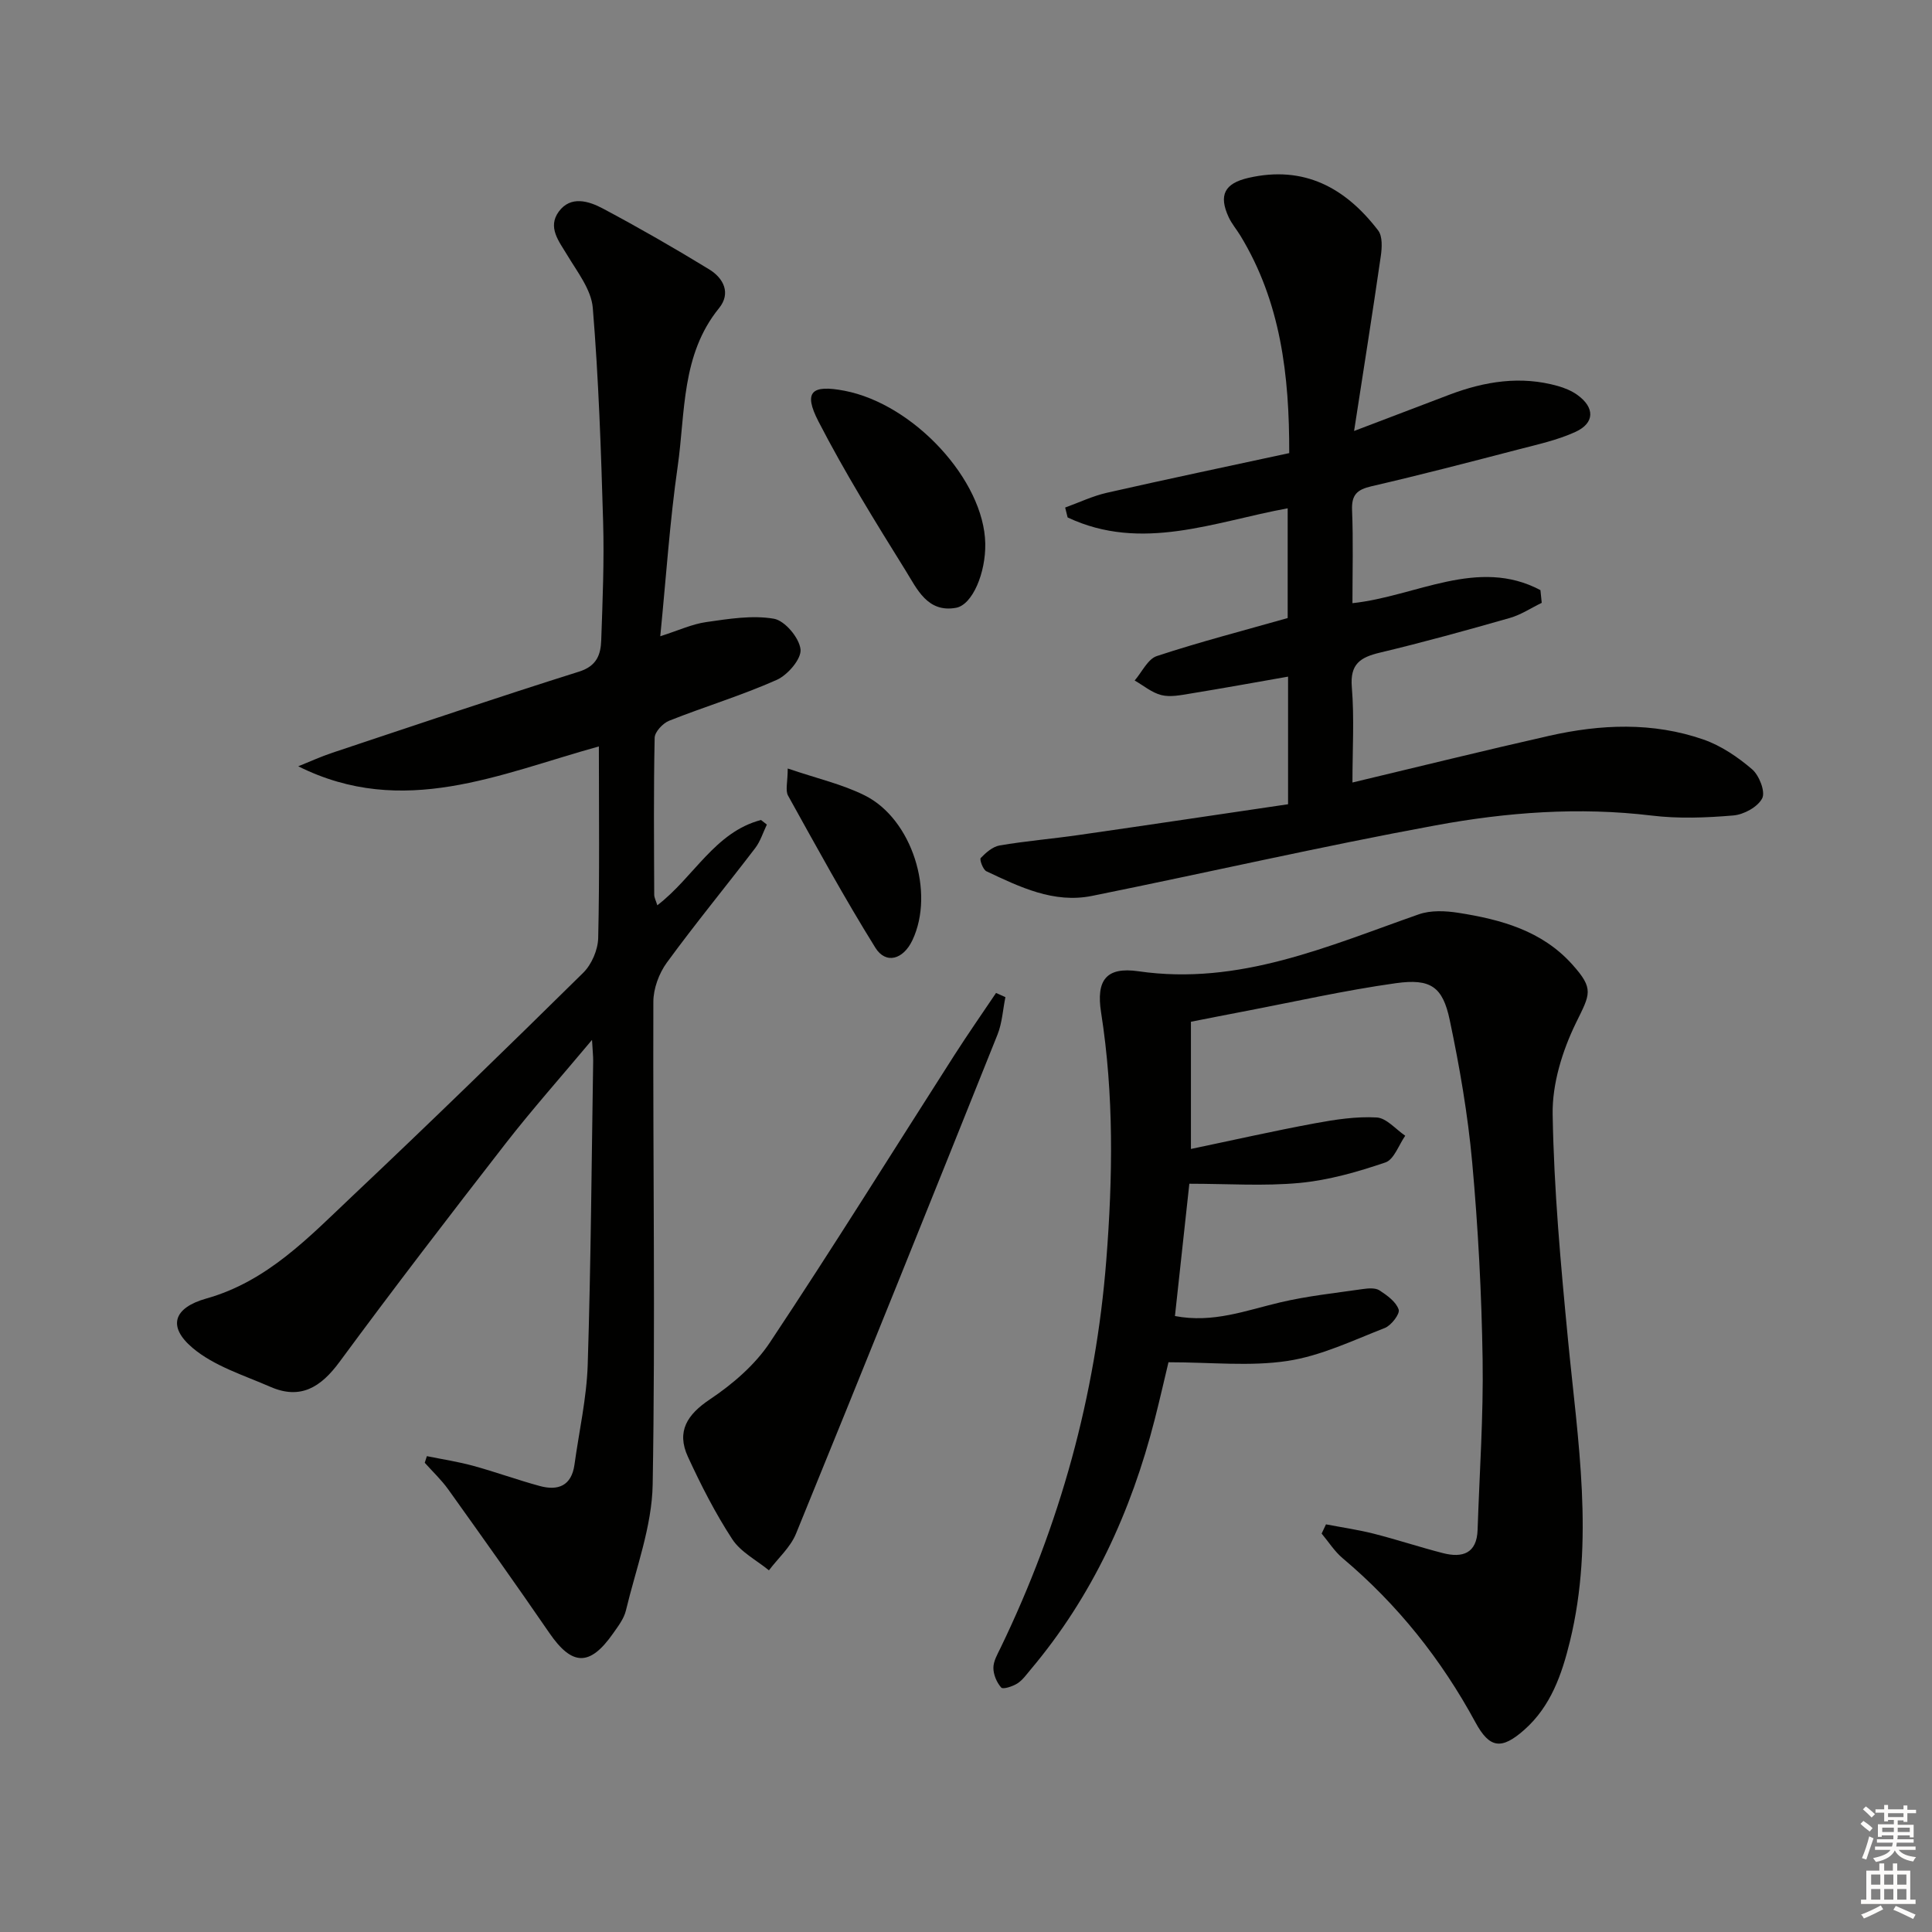
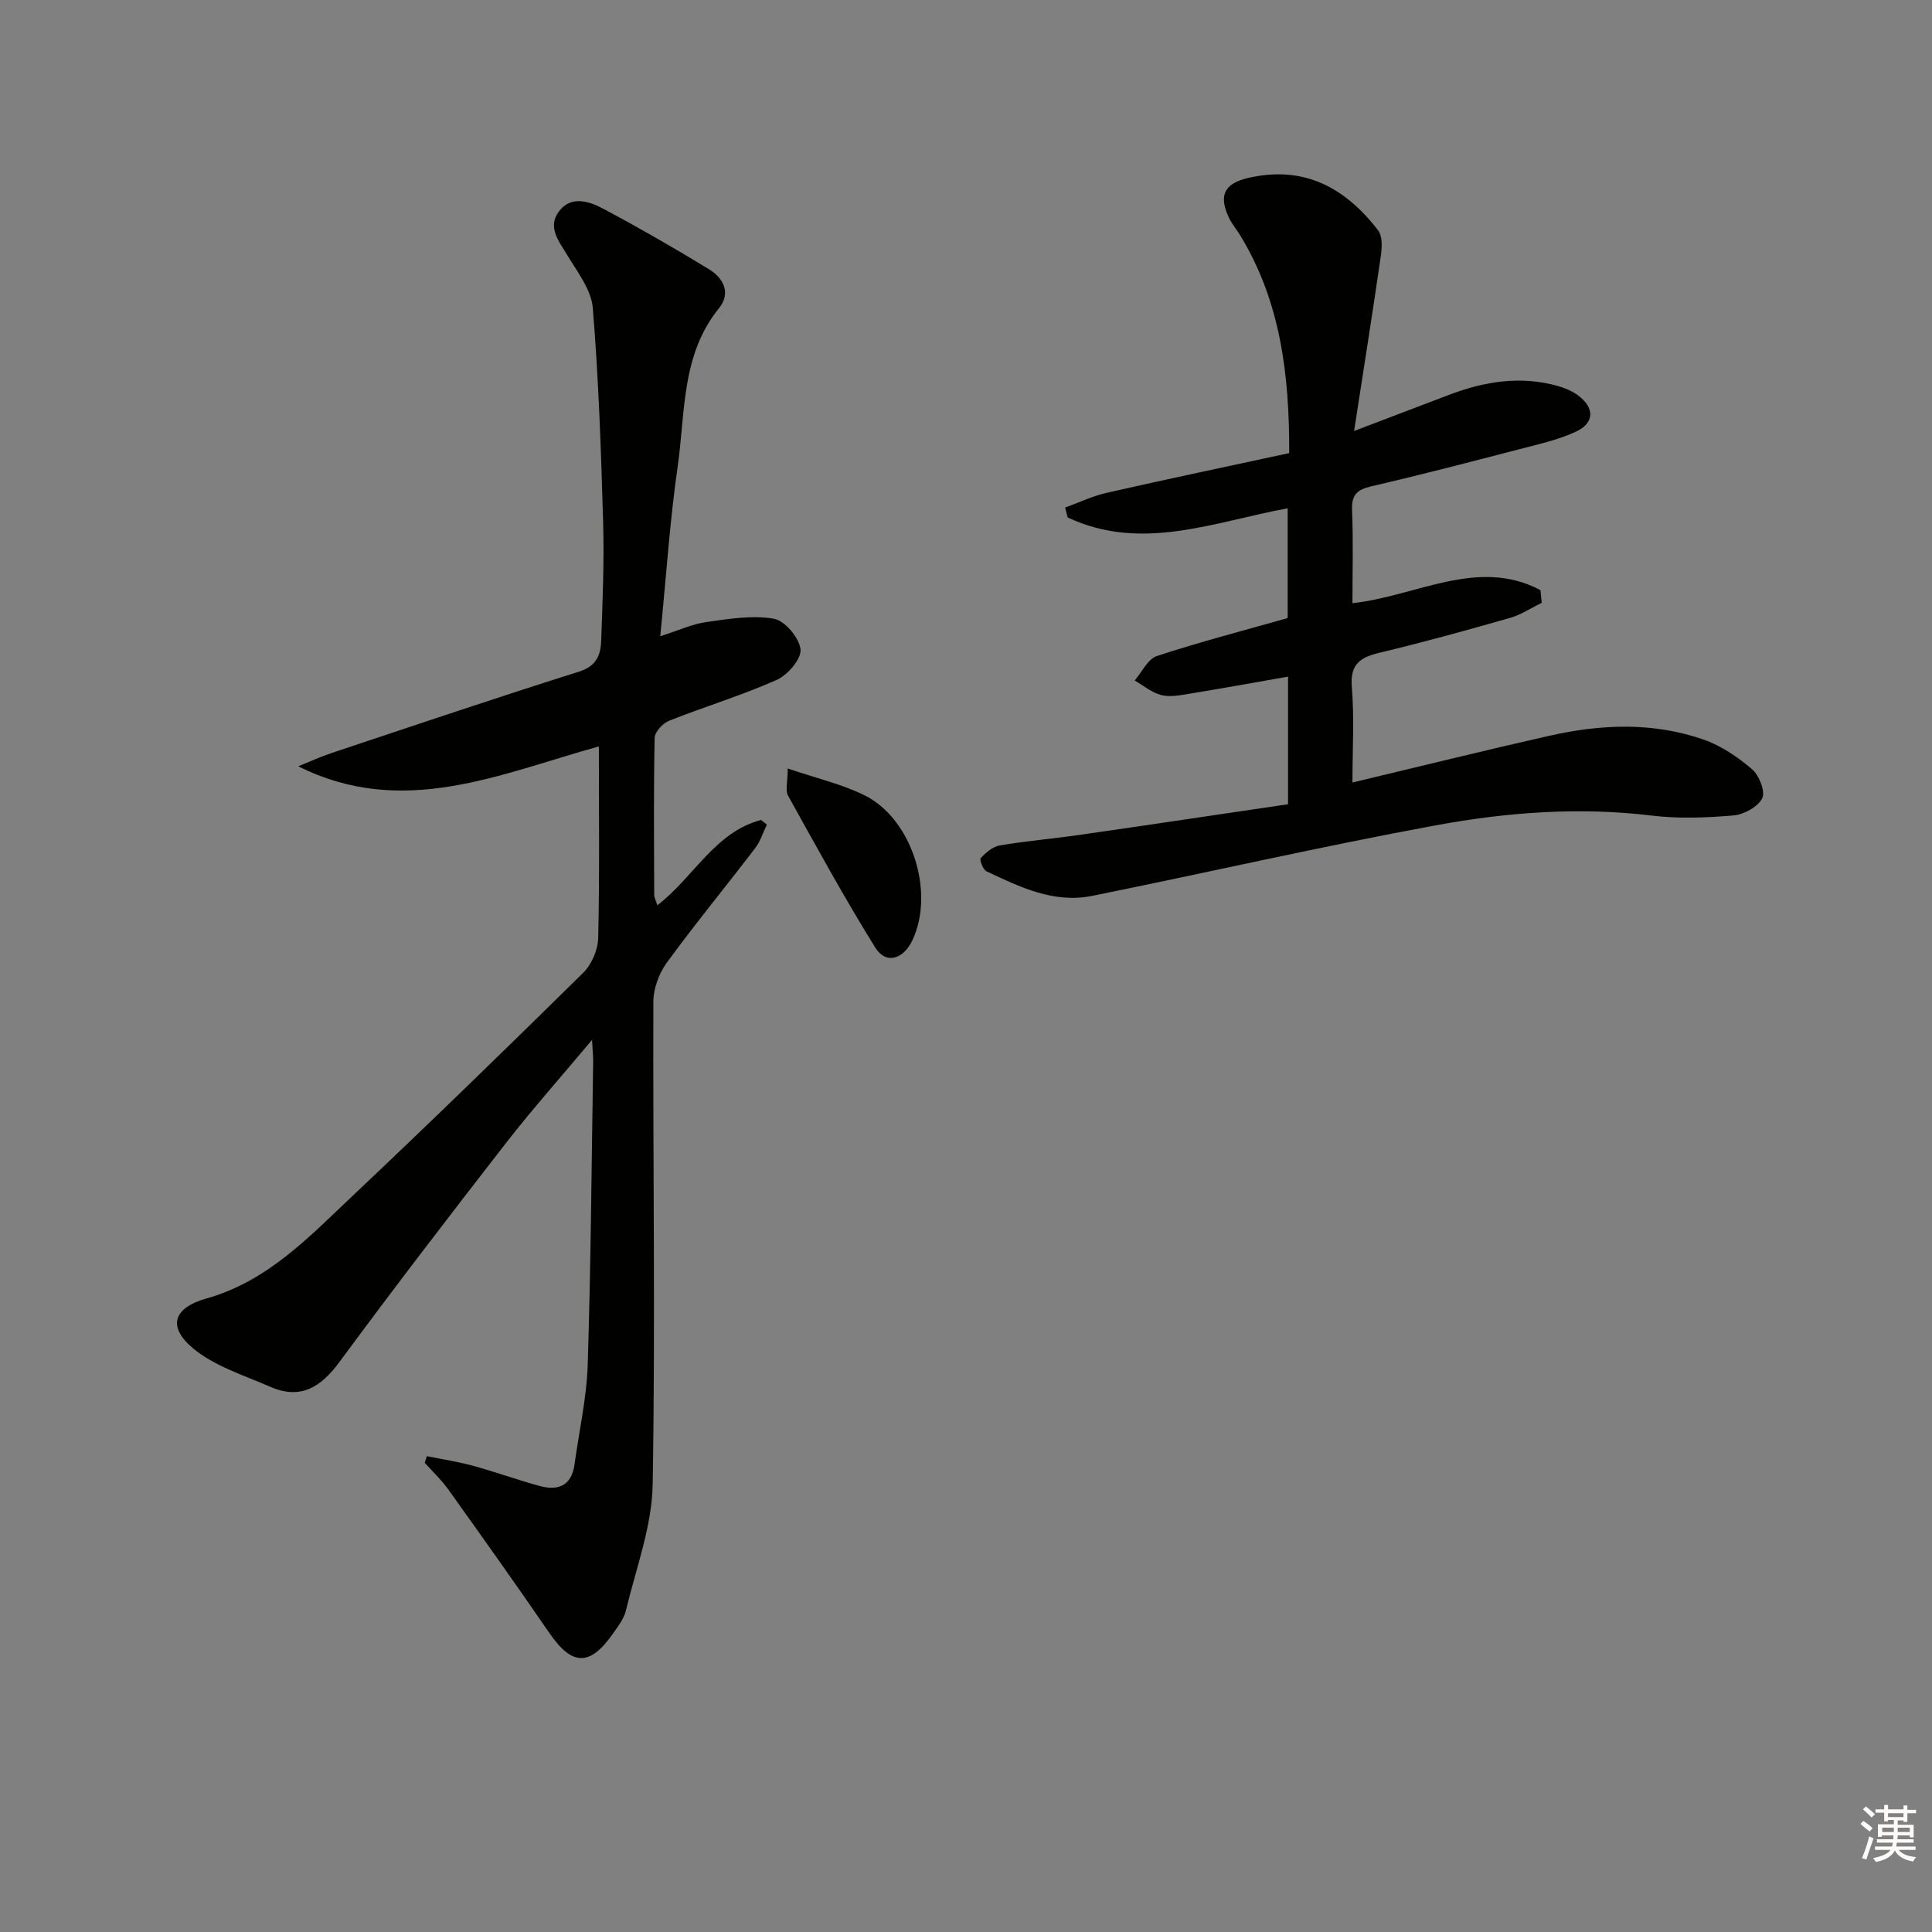
<svg xmlns="http://www.w3.org/2000/svg" enable-background="new 0 0 400 400" viewBox="0 0 400 400">
  <rect x="0" y="0" width="400" height="400" fill="#808080" stroke="none" />
  <g fill="#010100">
    <path d="m61.75 158.65c2.36-.94 4.68-2.01 7.09-2.81 17-5.66 33.97-11.41 51.06-16.79 3.7-1.17 4.48-3.56 4.58-6.55.28-8.15.63-16.32.39-24.47-.43-14.78-.93-29.57-2.14-44.29-.31-3.76-3.18-7.41-5.26-10.88-1.75-2.91-4.16-5.79-1.78-9.05 2.46-3.36 6.2-2.19 9.12-.64 7.46 3.97 14.81 8.19 22.02 12.6 2.95 1.8 4.57 4.92 2.03 8.04-7.84 9.66-6.95 21.56-8.55 32.74-1.63 11.32-2.38 22.76-3.61 35.18 3.74-1.19 6.57-2.52 9.54-2.94 4.63-.66 9.48-1.46 13.98-.69 2.27.39 5.26 3.95 5.52 6.34.22 1.97-2.66 5.32-4.94 6.33-7.24 3.22-14.88 5.52-22.26 8.45-1.31.52-2.98 2.31-3 3.54-.23 10.82-.13 21.65-.09 32.48 0 .6.34 1.2.64 2.19 7.54-5.77 11.89-15.16 21.47-17.66.4.32.81.64 1.21.95-.79 1.64-1.34 3.47-2.42 4.88-6.06 7.93-12.41 15.65-18.29 23.7-1.62 2.22-2.78 5.37-2.79 8.09-.11 33.31.43 66.63-.14 99.94-.15 8.73-3.47 17.43-5.54 26.1-.41 1.71-1.62 3.28-2.67 4.77-4.81 6.87-8.49 6.72-13.18-.11-6.86-9.99-13.89-19.87-20.94-29.73-1.42-1.98-3.23-3.68-4.86-5.51.15-.46.3-.91.44-1.37 3.19.65 6.42 1.14 9.55 1.99 4.64 1.27 9.18 2.93 13.82 4.19 3.81 1.04 6.58-.05 7.19-4.43.95-6.9 2.52-13.77 2.74-20.69.66-20.96.8-41.93 1.13-62.9.01-.94-.1-1.88-.24-4.34-6.53 7.8-12.43 14.43-17.86 21.41-11.64 14.98-23.19 30.02-34.44 45.29-3.85 5.22-8.06 7.85-14.29 5.13-5.52-2.41-11.65-4.29-16.11-8.06-5.26-4.45-3.91-8.32 2.83-10.22 12.66-3.55 21.27-12.73 30.29-21.25 16.1-15.2 31.98-30.65 47.75-46.19 1.75-1.72 3.05-4.74 3.11-7.2.3-12.98.14-25.96.14-39.67-20.54 5.68-40.56 14.97-62.24 4.11z" />
-     <path d="m274.53 315.6c3.29.63 6.63 1.11 9.87 1.93 4.82 1.22 9.55 2.8 14.36 4.03 4.03 1.03 7 .07 7.16-4.81.39-11.76 1.22-23.53 1.04-35.28-.21-13.62-.93-27.27-2.16-40.84-.9-9.88-2.6-19.74-4.65-29.45-1.45-6.89-3.94-8.63-11.16-7.62-10.65 1.49-21.17 3.88-31.75 5.9-3.42.65-6.83 1.33-10.67 2.08v26.34c8.66-1.81 17.13-3.73 25.66-5.31 4.21-.78 8.56-1.45 12.79-1.21 2.04.11 3.95 2.45 5.92 3.78-1.34 1.91-2.32 4.92-4.1 5.53-5.74 1.95-11.72 3.67-17.73 4.24-7.41.7-14.93.17-22.87.17-1 9.22-1.98 18.2-2.98 27.39 7.88 1.52 14.74-1.17 21.81-2.83 5.61-1.32 11.4-1.93 17.12-2.76 1.13-.16 2.57-.27 3.42.28 1.58 1.03 3.43 2.36 3.97 3.97.3.89-1.54 3.3-2.88 3.82-6.62 2.58-13.25 5.78-20.16 6.82-7.73 1.17-15.78.27-24.62.27-.8 3.34-1.77 7.61-2.85 11.85-4.88 19.09-12.92 36.63-25.7 51.79-.86 1.02-1.66 2.18-2.75 2.87-.97.61-2.96 1.26-3.33.84-.93-1.05-1.62-2.68-1.62-4.08 0-1.39.85-2.83 1.5-4.17 12.27-25.41 19.68-52.11 21.88-80.28 1.34-17.13 1.59-34.19-1.08-51.23-1.05-6.67 1.03-9.51 7.73-8.54 20.87 3.02 39.23-5.2 58.05-11.79 2.48-.87 5.53-.73 8.2-.31 8.8 1.38 17.29 3.69 23.56 10.68 4.59 5.11 3.71 6.12.77 12.12-2.81 5.77-4.93 12.6-4.82 18.93.26 15.58 1.68 31.16 3.18 46.68 2.01 20.81 5.49 41.58.4 62.41-1.67 6.84-3.95 13.47-9.46 18.34-4.72 4.17-7.18 3.85-10.12-1.58-7.06-13.03-16.12-24.4-27.47-33.95-1.69-1.42-2.92-3.39-4.36-5.11.3-.64.6-1.27.9-1.91z" />
    <path d="m266.68 166.51c0-9.05 0-17.63 0-26.42-6.95 1.22-13.62 2.43-20.31 3.52-1.95.32-4.08.76-5.92.3-1.97-.49-3.7-1.97-5.53-3.02 1.51-1.74 2.71-4.44 4.59-5.06 8.79-2.9 17.76-5.22 27.09-7.87 0-7.17 0-14.76 0-22.72-15.13 2.76-30.23 9.12-45.56 1.89-.17-.68-.34-1.37-.51-2.05 2.88-1.04 5.69-2.39 8.65-3.06 12.42-2.82 24.88-5.43 37.74-8.21.04-16.18-1.77-31.3-10.11-45.02-.78-1.28-1.78-2.44-2.41-3.79-2.16-4.63-.84-7.04 4.06-8.17 11.53-2.65 20.11 2.05 26.87 10.88.93 1.21.8 3.57.55 5.31-1.7 11.77-3.57 23.52-5.53 36.21 7.42-2.83 13.59-5.18 19.76-7.52 7.3-2.76 14.75-3.96 22.43-1.79 1.41.4 2.85.99 4.03 1.84 3.64 2.61 3.63 5.82-.39 7.66-3.72 1.7-7.84 2.6-11.84 3.64-10.11 2.63-20.23 5.27-30.41 7.62-2.98.69-4.13 1.78-4 4.95.26 6.31.08 12.63.08 19.25 13.15-1.4 25.98-9.58 38.92-2.7.09.88.18 1.75.27 2.63-2.19 1.06-4.29 2.47-6.6 3.13-8.92 2.55-17.88 5.03-26.9 7.18-4.05.97-6.22 2.33-5.82 7.14.53 6.41.13 12.89.13 19.75 13.95-3.33 27.29-6.63 40.69-9.66 10.7-2.42 21.5-2.89 32 .77 3.64 1.27 7.09 3.61 10.04 6.14 1.48 1.26 2.8 4.64 2.11 6.01-.9 1.79-3.8 3.38-5.97 3.56-5.62.48-11.38.7-16.96.02-15.04-1.81-29.98-.68-44.68 2.03-23.81 4.38-47.43 9.82-71.17 14.61-7.91 1.59-14.94-1.85-21.84-5.1-.72-.34-1.47-2.45-1.18-2.75 1.07-1.12 2.48-2.35 3.92-2.6 5.4-.92 10.87-1.37 16.29-2.15 14.42-2.07 28.83-4.23 43.42-6.38z" />
-     <path d="m208.16 206.45c-.53 2.58-.67 5.32-1.63 7.73-13.81 34.49-27.68 68.95-41.72 103.34-1.15 2.83-3.71 5.08-5.61 7.6-2.58-2.11-5.85-3.78-7.59-6.44-3.52-5.39-6.48-11.2-9.18-17.06-2.44-5.29-.12-8.77 4.52-11.88 4.71-3.15 9.36-7.14 12.46-11.81 13.05-19.62 25.49-39.65 38.2-59.5 2.78-4.34 5.73-8.57 8.61-12.85.65.3 1.29.59 1.94.87z" />
-     <path d="m203.99 112.54c.11 6.07-2.65 12.68-6.06 13.3-5.92 1.07-8.08-3.93-10.42-7.69-6.3-10.13-12.6-20.31-18.06-30.9-3.16-6.13-1.45-7.66 5.39-6.35 14.37 2.76 28.91 18.53 29.15 31.64z" />
    <path d="m163.09 159.11c6.07 2.07 11.3 3.25 15.96 5.58 9.79 4.89 14.54 20.05 9.86 29.96-1.89 4.01-5.5 5.06-7.68 1.56-6.39-10.27-12.2-20.9-18.07-31.48-.6-1.1-.07-2.81-.07-5.62z" />
  </g>
  <path d="m385.2 377.6.6-.6c.6.4 1.3.9 1.9 1.5l-.6.7c-.8-.6-1.4-1.1-1.9-1.6zm.3 7.1c.6-1.4 1.1-2.9 1.5-4.5.3.1.6.3.9.4-.5 1.4-1 2.9-1.5 4.4zm.2-10.1.6-.6c.7.5 1.3 1.1 1.9 1.6l-.7.7c-.6-.6-1.2-1.2-1.8-1.7zm8.4-.8h.8v.9h1.8v.7h-1.8v1.8h-.8v-.3h-1.2v.9h3.3v2.6h-.8v-.4h-2.5c0 .3 0 .6-.1.8h3.4v.7h-3.5c0 .3-.1.6-.1.8h4v.7h-3.5c.7.9 1.9 1.3 3.6 1.5-.2.2-.4.5-.6.9-1.9-.3-3.2-1.1-3.8-2.3-.5 1.1-1.8 2-3.9 2.4-.2-.3-.4-.5-.6-.8 1.9-.4 3.1-.9 3.6-1.7h-3.2v-.7h3.5c.1-.2.1-.5.2-.8h-3.3v-.7h3.4c0-.2 0-.5 0-.8h-2.4v.3h-.8v-2.6h3.3v-.9h-1.2v.3h-.8v-1.8h-1.8v-.7h1.8v-.9h.8v.9h3.2zm-4.4 5.5h2.4c0-.3 0-.6 0-.9h-2.4zm1.2-3.1h3.2v-.8h-3.2zm4.4 2.2h-2.4v.9h2.5v-.9z" fill="#fcfbfa" />
-   <path d="m389.2 385.8h.9v1.5h1.8v-1.5h.9v1.5h2.7v6h1.1v.9h-11.3v-.9h1.1v-6h2.7v-1.5zm.2 8.7.5.8c-1.2.6-2.5 1.3-4 1.9-.2-.3-.3-.6-.6-.8 1.6-.6 3-1.3 4.1-1.9zm-2-4.3h1.9v-2.1h-1.9zm0 3.1h1.9v-2.2h-1.9zm2.7-3.1h1.9v-2.1h-1.9zm0 3.1h1.9v-2.2h-1.9zm2.4 1.3c1.4.6 2.7 1.2 4.1 1.8l-.5.9c-1.5-.7-2.8-1.4-4.1-1.9zm2.2-6.5h-1.9v2.1h1.9zm-1.9 5.2h1.9v-2.2h-1.9z" fill="#fcfbfa" />
</svg>